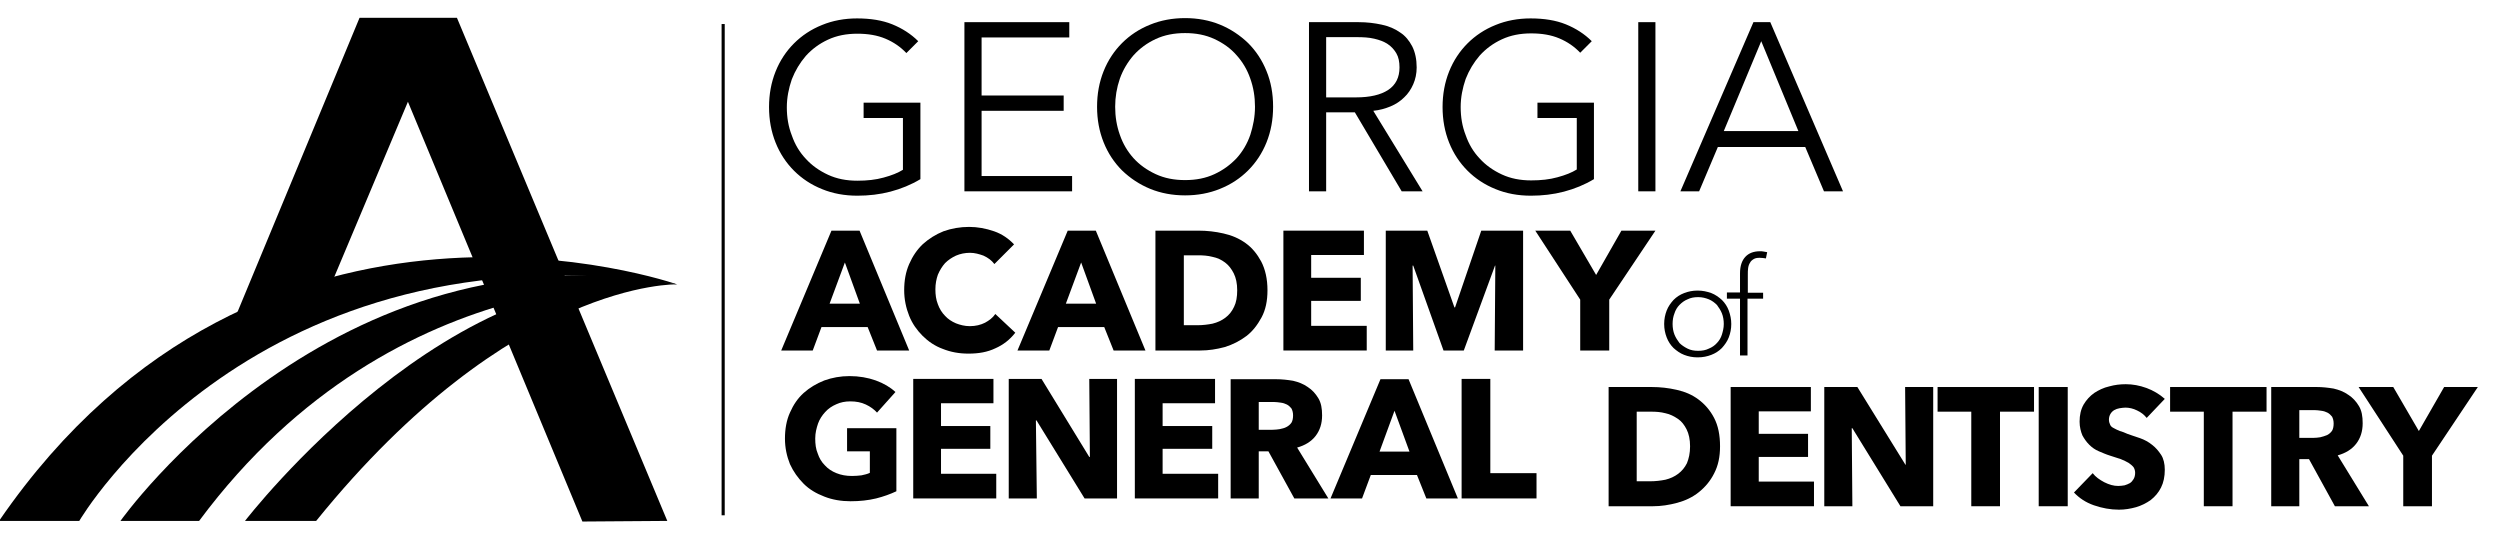
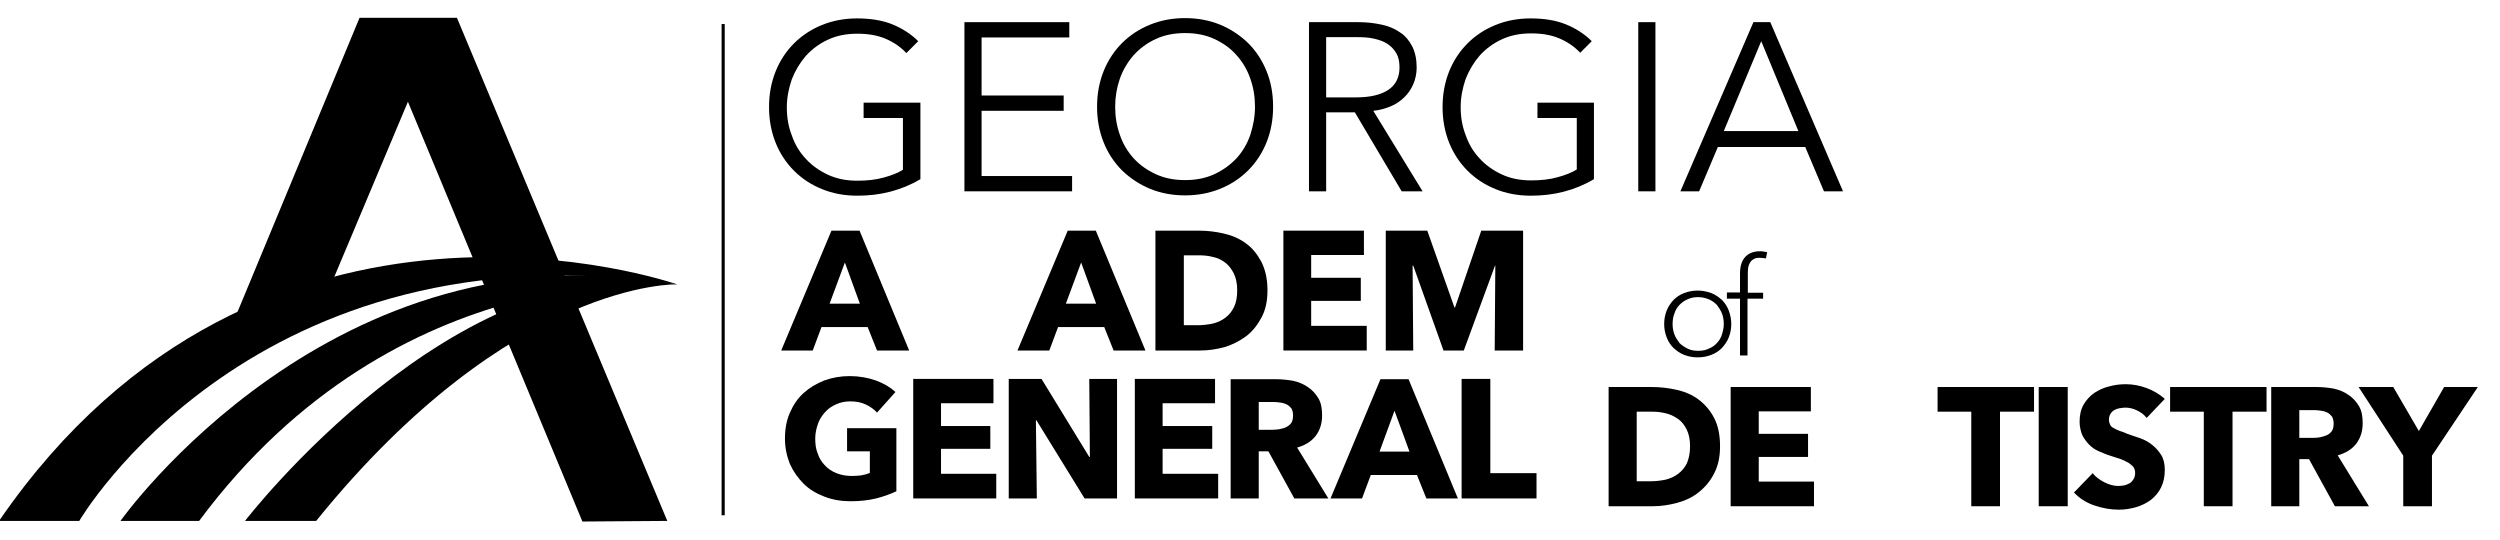
<svg xmlns="http://www.w3.org/2000/svg" width="801" height="173" viewBox="0 0 801 173" fill="none">
  <g clip-path="url(#clip0_1684_6715)">
    <path d="M115.2 5.7H146.4L213.8 166.9L186.6 167.1L130.7 32.6L102.1 100.6L72.8 107.9L115.2 5.7Z" fill="black" />
    <path d="M-0.3 166.9H25.4C25.4 166.9 81.3 70.8 216.9 91.1C216.9 91.1 83.8 44.4 -0.3 166.9Z" fill="black" />
    <path d="M38.6 166.9C38.6 166.9 106.8 70.4 217 91.1C217 91.1 127.6 81 63.8 166.9H38.6Z" fill="black" />
    <path d="M78.5 166.9C78.5 166.9 146 79.2 217 91.1C217 91.1 163.9 89.5 101.3 166.9H78.5Z" fill="black" />
    <path d="M294.9 32.899V57.399C291.9 59.199 288.7 60.499 285.3 61.399C281.9 62.299 278.3 62.699 274.7 62.699C270.6 62.699 266.8 61.999 263.4 60.599C259.9 59.199 256.9 57.199 254.4 54.699C251.9 52.199 249.9 49.199 248.5 45.699C247.1 42.199 246.4 38.399 246.4 34.299C246.4 30.199 247.1 26.399 248.5 22.899C249.9 19.399 251.9 16.399 254.4 13.899C256.9 11.399 259.9 9.399 263.4 7.999C266.8 6.599 270.6 5.899 274.6 5.899C278.9 5.899 282.7 6.499 285.9 7.799C289.1 9.099 291.9 10.899 294.2 13.199L290.4 16.999C288.5 14.999 286.3 13.499 283.7 12.399C281.1 11.299 278.1 10.799 274.7 10.799C271.2 10.799 268.1 11.399 265.3 12.699C262.5 13.999 260.2 15.699 258.2 17.899C256.3 20.099 254.8 22.599 253.7 25.399C252.7 28.299 252.1 31.299 252.1 34.399C252.1 37.599 252.6 40.599 253.7 43.399C254.7 46.299 256.2 48.799 258.2 50.899C260.1 52.999 262.5 54.699 265.3 55.999C268.1 57.299 271.2 57.899 274.7 57.899C277.8 57.899 280.6 57.599 283.1 56.899C285.7 56.199 287.7 55.399 289.3 54.399V37.799H276.7V32.899H294.9Z" fill="black" />
    <path d="M314.5 56.4H343.5V61.3H309V7.1H342.6V12H314.5V30.6H340.8V35.5H314.5V56.4Z" fill="black" />
    <path d="M407.9 34.2C407.9 38.3 407.2 42.1 405.8 45.6C404.4 49.1 402.4 52.1 399.9 54.6C397.4 57.1 394.4 59.1 390.9 60.5C387.5 61.9 383.7 62.6 379.7 62.6C375.7 62.6 371.9 61.9 368.5 60.5C365.1 59.1 362.1 57.1 359.5 54.6C357 52.1 355 49.1 353.6 45.6C352.2 42.1 351.5 38.3 351.5 34.2C351.5 30.1 352.2 26.3 353.6 22.8C355 19.3 357 16.3 359.5 13.8C362 11.3 365 9.3 368.5 7.9C371.9 6.5 375.7 5.8 379.7 5.8C383.7 5.8 387.5 6.5 390.9 7.9C394.3 9.3 397.3 11.3 399.9 13.8C402.4 16.3 404.4 19.3 405.8 22.8C407.2 26.2 407.9 30 407.9 34.2ZM402.1 34.2C402.1 31 401.6 28 400.6 25.2C399.6 22.3 398.1 19.8 396.2 17.7C394.3 15.5 391.9 13.8 389.1 12.5C386.3 11.2 383.2 10.6 379.7 10.6C376.2 10.6 373.1 11.2 370.3 12.5C367.5 13.8 365.2 15.5 363.2 17.7C361.3 19.9 359.8 22.4 358.8 25.2C357.8 28.1 357.3 31.1 357.3 34.2C357.3 37.4 357.8 40.4 358.8 43.2C359.8 46.1 361.3 48.6 363.2 50.7C365.1 52.8 367.5 54.5 370.3 55.8C373.1 57.1 376.2 57.7 379.7 57.7C383.2 57.7 386.3 57.1 389.1 55.8C391.9 54.5 394.2 52.8 396.2 50.7C398.1 48.6 399.6 46.1 400.6 43.2C401.5 40.4 402.1 37.4 402.1 34.2Z" fill="black" />
    <path d="M424.9 61.3H419.4V7.1H435.3C438 7.1 440.4 7.4 442.7 7.9C445 8.4 446.9 9.2 448.6 10.4C450.3 11.5 451.5 13 452.5 14.9C453.4 16.7 453.9 19 453.9 21.6C453.9 23.6 453.5 25.4 452.8 27C452.1 28.6 451.1 30.1 449.9 31.2C448.7 32.4 447.2 33.4 445.5 34.1C443.8 34.8 442 35.3 440 35.5L455.8 61.3H449.1L434.1 36H424.9V61.3ZM424.9 31.2H434.5C438.9 31.2 442.4 30.4 444.8 28.8C447.2 27.2 448.4 24.8 448.4 21.6C448.4 19.8 448.1 18.3 447.4 17.1C446.7 15.9 445.8 14.9 444.6 14.1C443.4 13.3 442 12.8 440.3 12.4C438.6 12 436.8 11.9 434.7 11.9H424.9V31.2Z" fill="black" />
    <path d="M506.3 16.899C504.4 14.899 502.2 13.399 499.6 12.299C497 11.199 494 10.699 490.6 10.699C487.1 10.699 484 11.299 481.2 12.599C478.4 13.899 476.1 15.599 474.1 17.799C472.2 19.999 470.7 22.499 469.6 25.299C468.6 28.199 468 31.199 468 34.299C468 37.499 468.5 40.499 469.6 43.299C470.6 46.199 472.1 48.699 474.1 50.799C476 52.899 478.4 54.599 481.2 55.899C484 57.199 487.1 57.799 490.6 57.799C493.7 57.799 496.5 57.499 499 56.799C501.6 56.099 503.6 55.299 505.2 54.299V37.799H492.6V32.899H510.7V57.399C507.7 59.199 504.5 60.499 501.1 61.399C497.7 62.299 494.1 62.699 490.5 62.699C486.4 62.699 482.6 61.999 479.2 60.599C475.7 59.199 472.7 57.199 470.2 54.699C467.7 52.199 465.7 49.199 464.3 45.699C462.9 42.199 462.2 38.399 462.2 34.299C462.2 30.199 462.9 26.399 464.3 22.899C465.7 19.399 467.7 16.399 470.2 13.899C472.7 11.399 475.7 9.399 479.2 7.999C482.6 6.599 486.4 5.899 490.4 5.899C494.7 5.899 498.5 6.499 501.7 7.799C504.9 9.099 507.7 10.899 510 13.199L506.3 16.899Z" fill="black" />
    <path d="M530.4 61.3H524.9V7.1H530.4V61.3Z" fill="black" />
    <path d="M544.4 61.3H538.4L561.8 7.1H567.2L590.5 61.3H584.4L578.4 47.1H550.4L544.4 61.3ZM552.3 42H576.2L564.3 13.2L552.3 42Z" fill="black" />
    <path d="M281 112.3L278 104.8H263.2L260.4 112.3H250.3L266.4 73.9H275.4L291.3 112.3H281ZM270.7 84.1L265.8 97.3H275.5L270.7 84.1Z" fill="black" />
-     <path d="M318.9 111.6C316.4 112.8 313.6 113.3 310.3 113.3C307.3 113.3 304.6 112.8 302.1 111.8C299.6 110.9 297.4 109.4 295.6 107.6C293.8 105.8 292.3 103.7 291.3 101.2C290.3 98.7 289.7 95.9 289.7 93C289.7 89.9 290.2 87.1 291.3 84.6C292.4 82.1 293.8 80 295.7 78.2C297.6 76.5 299.8 75.1 302.3 74.1C304.8 73.2 307.6 72.7 310.5 72.7C313.2 72.7 315.9 73.2 318.5 74.1C321.1 75 323.2 76.5 324.9 78.3L318.6 84.6C317.7 83.4 316.6 82.6 315.1 81.9C313.7 81.4 312.3 81 310.8 81C309.2 81 307.7 81.3 306.3 81.9C305 82.5 303.8 83.3 302.8 84.3C301.9 85.3 301.1 86.6 300.5 88C300 89.4 299.7 91 299.7 92.7C299.7 94.4 299.9 96 300.5 97.5C301 98.9 301.8 100.2 302.8 101.2C303.7 102.2 304.9 103 306.3 103.6C307.6 104.1 309.1 104.5 310.7 104.5C312.6 104.5 314.2 104.1 315.6 103.4C316.9 102.7 318.1 101.8 318.9 100.6L325.3 106.6C323.5 108.9 321.4 110.5 318.9 111.6Z" fill="black" />
    <path d="M356.8 112.3L353.8 104.8H339L336.2 112.3H326L342.1 73.9H351.1L367 112.3H356.8ZM346.4 84.1L341.5 97.3H351.2L346.4 84.1Z" fill="black" />
    <path d="M406.1 93C406.1 96.4 405.5 99.3 404.2 101.7C402.9 104.1 401.3 106.2 399.3 107.7C397.3 109.2 395 110.4 392.4 111.2C389.8 111.9 387.2 112.3 384.6 112.3H370.2V73.9H384C386.7 73.9 389.4 74.2 392 74.8C394.7 75.4 397 76.4 399.1 77.9C401.2 79.4 402.8 81.4 404.1 83.8C405.4 86.3 406.1 89.4 406.1 93ZM396.4 93C396.4 90.8 396 89 395.3 87.6C394.6 86.2 393.7 85 392.5 84.1C391.3 83.2 390 82.6 388.5 82.3C387 81.9 385.4 81.8 383.9 81.8H379.3V104.2H383.7C385.3 104.2 387 104 388.5 103.7C390.1 103.3 391.4 102.7 392.6 101.8C393.8 100.9 394.7 99.8 395.4 98.3C396.1 96.9 396.4 95.1 396.4 93Z" fill="black" />
    <path d="M411.2 112.3V73.9H437V81.7H420.1V89H436V96.4H420.1V104.4H437.9V112.3H411.2Z" fill="black" />
    <path d="M478.9 112.3L479.1 85.1H479L469 112.3H462.5L452.8 85.1H452.6L452.8 112.3H444V73.9H457.3L466 98.5H466.2L474.6 73.9H488V112.3H478.9Z" fill="black" />
-     <path d="M515.6 96V112.3H506.3V96L491.9 73.9H503.1L511.4 88.1L519.5 73.9H530.4L515.6 96Z" fill="black" />
    <path d="M554.7 103.8C554.7 105.4 554.4 106.8 553.9 108.1C553.4 109.4 552.6 110.5 551.7 111.5C550.7 112.5 549.6 113.2 548.3 113.7C547 114.2 545.6 114.5 543.9 114.5C542.3 114.5 540.9 114.2 539.6 113.7C538.3 113.2 537.2 112.4 536.2 111.5C535.2 110.5 534.5 109.4 534 108.1C533.5 106.8 533.2 105.4 533.2 103.8C533.2 102.2 533.5 100.8 534 99.5C534.5 98.2 535.3 97.1 536.2 96.1C537.2 95.1 538.3 94.4 539.6 93.9C540.9 93.4 542.3 93.1 543.9 93.1C545.5 93.1 546.9 93.4 548.3 93.9C549.6 94.4 550.7 95.2 551.7 96.1C552.7 97.1 553.4 98.2 553.9 99.5C554.4 100.9 554.7 102.3 554.7 103.8ZM552.3 103.8C552.3 102.6 552.1 101.4 551.7 100.4C551.3 99.4 550.7 98.5 550.1 97.7C549.4 97 548.5 96.3 547.5 95.9C546.5 95.5 545.4 95.2 544.1 95.2C542.8 95.2 541.7 95.4 540.7 95.9C539.7 96.3 538.9 96.9 538.1 97.7C537.4 98.4 536.8 99.4 536.5 100.4C536.1 101.4 535.9 102.5 535.9 103.8C535.9 105 536.1 106.2 536.5 107.2C536.9 108.2 537.5 109.1 538.1 109.9C538.8 110.6 539.7 111.2 540.7 111.7C541.7 112.2 542.8 112.4 544.1 112.4C545.4 112.4 546.5 112.2 547.5 111.7C548.5 111.3 549.4 110.7 550.1 109.9C550.8 109.2 551.4 108.2 551.7 107.2C552 106.2 552.3 105.1 552.3 103.8Z" fill="black" />
    <path d="M564.8 95.7H559.9V113.9H557.5V95.7H553.3V93.7H557.5V87.6C557.5 85.2 558.1 83.5 559.2 82.3C560.3 81.1 561.9 80.5 563.9 80.5C564.3 80.5 564.7 80.5 565.1 80.6C565.5 80.7 565.8 80.7 566.2 80.8L565.8 82.8C565.2 82.7 564.5 82.6 563.8 82.6C563 82.6 562.4 82.7 561.9 83C561.4 83.3 560.9 83.7 560.7 84.2C560.4 84.6 560.2 85.2 560.1 85.9C560 86.6 560 87.2 560 88V93.8H564.9V95.7H564.8Z" fill="black" />
    <path d="M280.7 159.7C278.2 160.3 275.5 160.6 272.5 160.6C269.5 160.6 266.6 160.1 264.1 159.1C261.5 158.1 259.3 156.8 257.5 155C255.7 153.2 254.2 151.1 253.1 148.7C252.1 146.2 251.5 143.5 251.5 140.5C251.5 137.5 252 134.6 253.1 132.2C254.2 129.7 255.6 127.6 257.5 125.9C259.4 124.2 261.6 122.9 264.1 121.9C266.6 121 269.3 120.5 272.2 120.5C275.2 120.5 278.1 121 280.6 121.9C283.1 122.8 285.3 124.1 286.9 125.6L281 132.2C280.1 131.2 278.9 130.3 277.4 129.6C275.9 128.9 274.3 128.6 272.4 128.6C270.8 128.6 269.3 128.9 268 129.5C266.6 130.1 265.4 130.9 264.4 132C263.4 133.1 262.6 134.3 262.1 135.7C261.6 137.2 261.2 138.7 261.2 140.5C261.2 142.3 261.4 143.9 262 145.3C262.5 146.8 263.2 148 264.3 149.1C265.3 150.2 266.5 151 268 151.6C269.5 152.2 271.1 152.5 273 152.5C274.1 152.5 275.1 152.4 276 152.3C276.9 152.1 277.9 151.9 278.7 151.5V144.6H271.4V137.2H287.2V157.4C285.3 158.3 283.1 159.1 280.7 159.7Z" fill="black" />
    <path d="M292.6 159.7V121.4H318.3V129.2H301.5V136.5H317.3V143.8H301.5V151.8H319.2V159.7H292.6Z" fill="black" />
    <path d="M347.5 159.7L332.1 134.7H331.9L332.2 159.7H323.2V121.4H333.7L349 146.4H349.2L349 121.4H357.9V159.7H347.5Z" fill="black" />
    <path d="M363.6 159.7V121.4H389.3V129.2H372.5V136.5H388.4V143.8H372.5V151.8H390.3V159.7H363.6Z" fill="black" />
    <path d="M414.7 159.7L406.4 144.6H403.3V159.7H394.3V121.5H408.9C410.7 121.5 412.5 121.7 414.3 122C416 122.4 417.6 123 419 124C420.4 124.9 421.5 126.1 422.4 127.6C423.3 129.1 423.6 130.9 423.6 133.1C423.6 135.7 422.9 137.9 421.5 139.7C420.1 141.5 418.1 142.7 415.6 143.4L425.6 159.7H414.7ZM414.3 133.1C414.3 132.2 414.1 131.5 413.8 130.9C413.4 130.4 412.9 129.9 412.3 129.6C411.7 129.3 411.1 129.1 410.3 129C409.6 128.9 408.8 128.8 408.2 128.8H403.3V137.7H407.7C408.5 137.7 409.3 137.6 410 137.5C410.8 137.3 411.5 137.2 412.2 136.8C412.8 136.5 413.4 136 413.8 135.4C414.1 134.9 414.3 134.1 414.3 133.1Z" fill="black" />
    <path d="M457 159.7L454 152.2H439.2L436.4 159.7H426.3L442.3 121.5H451.3L467.1 159.7H457ZM446.8 131.6L442 144.7H451.6L446.8 131.6Z" fill="black" />
    <path d="M468.3 159.7V121.4H477.5V151.6H492.3V159.7H468.3Z" fill="black" />
    <path d="M551.1 143C551.1 146.4 550.5 149.2 549.2 151.7C548 154.1 546.3 156.1 544.3 157.7C542.3 159.3 540 160.4 537.4 161.1C534.8 161.8 532.2 162.2 529.6 162.2H515.4V124H529.2C531.9 124 534.6 124.3 537.2 124.9C539.9 125.5 542.2 126.5 544.2 128C546.2 129.5 547.9 131.4 549.2 133.9C550.5 136.4 551.1 139.4 551.1 143ZM541.5 143C541.5 140.8 541.1 139 540.4 137.6C539.7 136.2 538.8 135 537.6 134.2C536.4 133.4 535.1 132.7 533.6 132.4C532.1 132 530.6 131.9 529 131.9H524.4V154.2H528.8C530.4 154.2 532.1 154 533.6 153.7C535.2 153.3 536.5 152.7 537.7 151.8C538.9 150.9 539.8 149.8 540.5 148.4C541.1 146.9 541.5 145.2 541.5 143Z" fill="black" />
    <path d="M554.5 162.2V124H580.2V131.8H563.5V139H579.3V146.4H563.5V154.3H581.2V162.2H554.5Z" fill="black" />
-     <path d="M608.9 162.2L593.5 137.2H593.3L593.5 162.2H584.5V124H595.1L610.5 148.9H610.6L610.4 124H619.4V162.2H608.9Z" fill="black" />
    <path d="M640.8 131.9V162.2H631.6V131.9H620.8V124H651.7V131.9H640.8Z" fill="black" />
    <path d="M662.5 124H653.2V162.2H662.5V124Z" fill="black" />
    <path d="M687.8 133.9C687 132.9 686 132.1 684.7 131.5C683.5 130.9 682.2 130.6 681 130.6C680.4 130.6 679.8 130.7 679.1 130.8C678.5 130.9 677.9 131.1 677.4 131.4C676.9 131.7 676.5 132.1 676.2 132.6C675.9 133.1 675.7 133.7 675.7 134.5C675.7 135.1 675.9 135.7 676.1 136.1C676.3 136.6 676.7 136.9 677.3 137.2C677.8 137.5 678.5 137.8 679.2 138.1C679.9 138.3 680.8 138.6 681.6 139C682.9 139.5 684.3 139.9 685.7 140.4C687.1 140.9 688.4 141.6 689.5 142.5C690.7 143.4 691.6 144.5 692.4 145.7C693.2 146.9 693.6 148.6 693.6 150.5C693.6 152.7 693.2 154.6 692.4 156.2C691.6 157.8 690.5 159.1 689.1 160.2C687.7 161.2 686.1 162 684.4 162.5C682.6 163 680.8 163.3 678.9 163.3C676.2 163.3 673.5 162.8 670.9 161.9C668.3 161 666.2 159.6 664.5 157.8L670.5 151.6C671.4 152.8 672.7 153.7 674.2 154.5C675.8 155.3 677.2 155.7 678.7 155.7C679.4 155.7 680 155.6 680.7 155.5C681.3 155.3 681.9 155.1 682.4 154.8C682.9 154.5 683.3 154 683.6 153.5C683.9 153 684.1 152.3 684.1 151.5C684.1 150.8 683.9 150.2 683.6 149.7C683.2 149.2 682.7 148.8 682 148.3C681.3 147.9 680.5 147.5 679.5 147.1C678.5 146.8 677.4 146.4 676.1 146C674.8 145.6 673.7 145.1 672.5 144.6C671.3 144.1 670.3 143.4 669.4 142.5C668.5 141.6 667.8 140.6 667.2 139.5C666.7 138.3 666.3 136.8 666.3 135.1C666.3 133 666.7 131.2 667.6 129.6C668.5 128.1 669.6 126.9 671 125.9C672.4 125 674 124.2 675.8 123.8C677.6 123.3 679.3 123.1 681.1 123.1C683.3 123.1 685.5 123.5 687.7 124.3C689.9 125.1 691.9 126.3 693.6 127.8L687.8 133.9Z" fill="black" />
    <path d="M715.3 131.9V162.2H706.1V131.9H695.3V124H726.2V131.9H715.3Z" fill="black" />
    <path d="M748.1 162.2L739.8 147.1H736.7V162.2H727.7V124H742.3C744.1 124 745.9 124.2 747.7 124.5C749.4 124.9 751 125.5 752.4 126.5C753.8 127.4 754.9 128.6 755.8 130.1C756.7 131.6 757 133.4 757 135.6C757 138.2 756.3 140.4 754.9 142.2C753.5 144 751.5 145.2 749 145.9L759 162.2H748.1ZM747.7 135.7C747.7 134.8 747.5 134.1 747.2 133.5C746.8 133 746.3 132.5 745.7 132.2C745.1 131.9 744.5 131.7 743.7 131.6C743 131.5 742.2 131.4 741.6 131.4H736.7V140.3H741.1C741.9 140.3 742.7 140.2 743.4 140.1C744.2 139.9 744.9 139.7 745.6 139.4C746.2 139.1 746.8 138.6 747.2 138C747.5 137.5 747.7 136.7 747.7 135.7Z" fill="black" />
    <path d="M779.2 146V162.2H770V146L755.7 124H766.8L775 138.1L783.1 124H793.9L779.2 146Z" fill="black" />
    <path d="M231.7 7.7V165.1" stroke="black" stroke-miterlimit="10" />
  </g>
  <defs>
    <clipPath id="clip0_1684_6715">
      <rect width="801" height="173" fill="white" />
    </clipPath>
  </defs>
</svg>